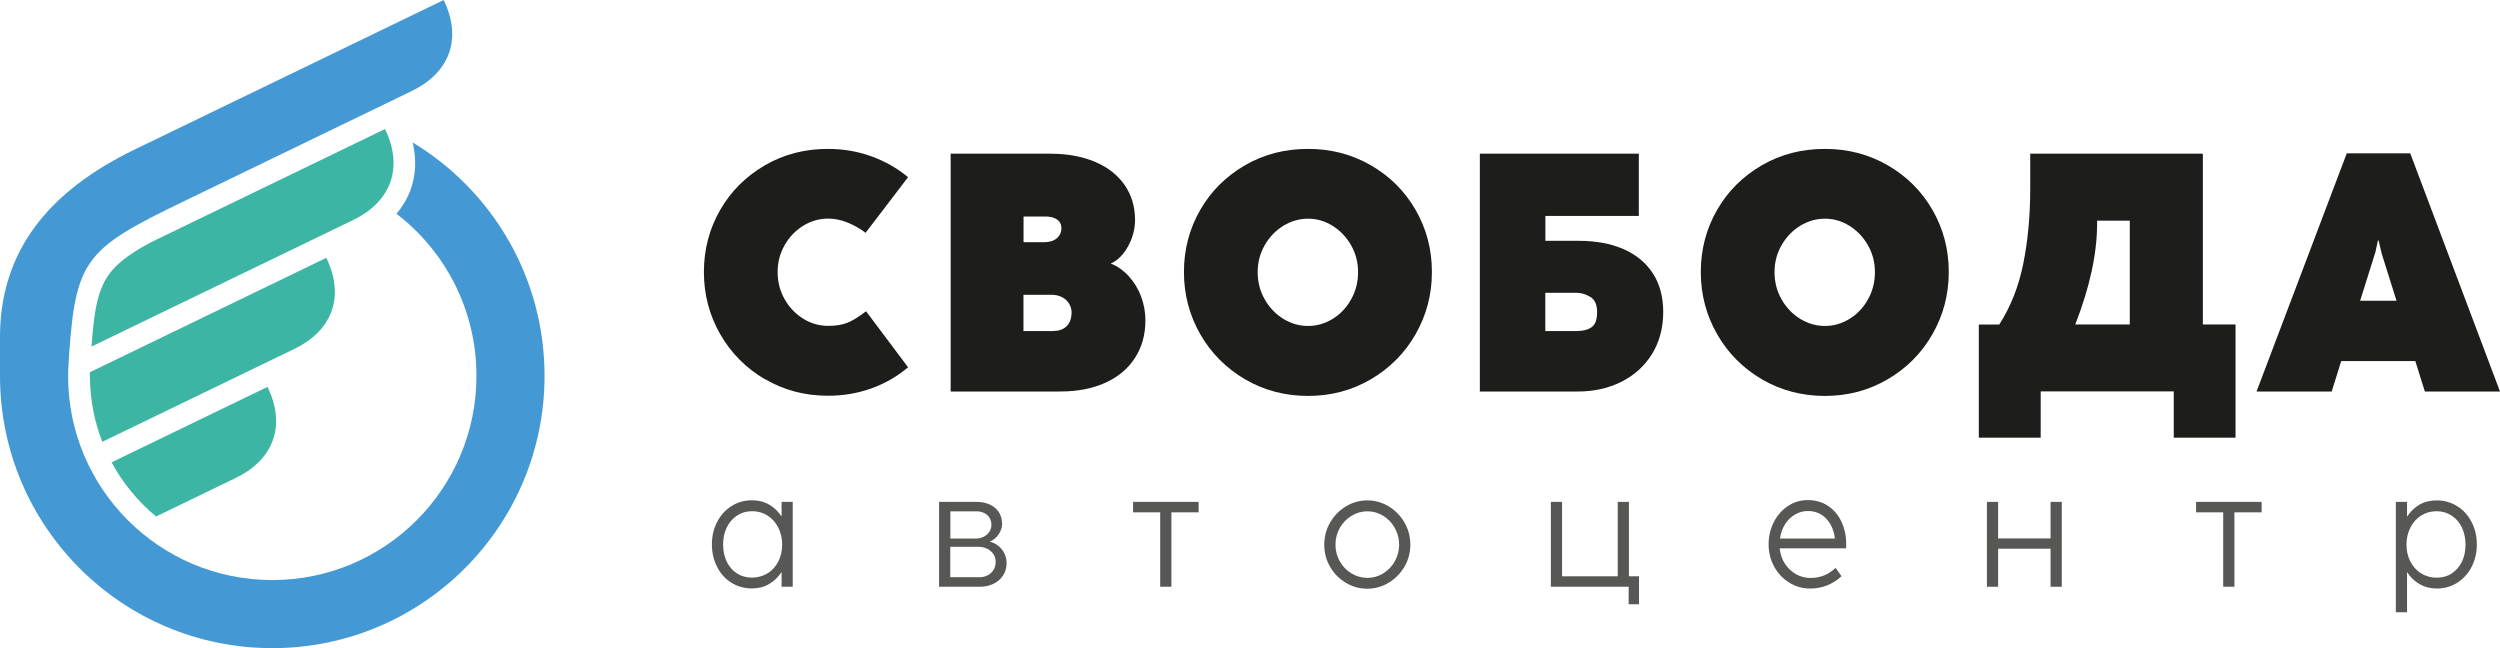
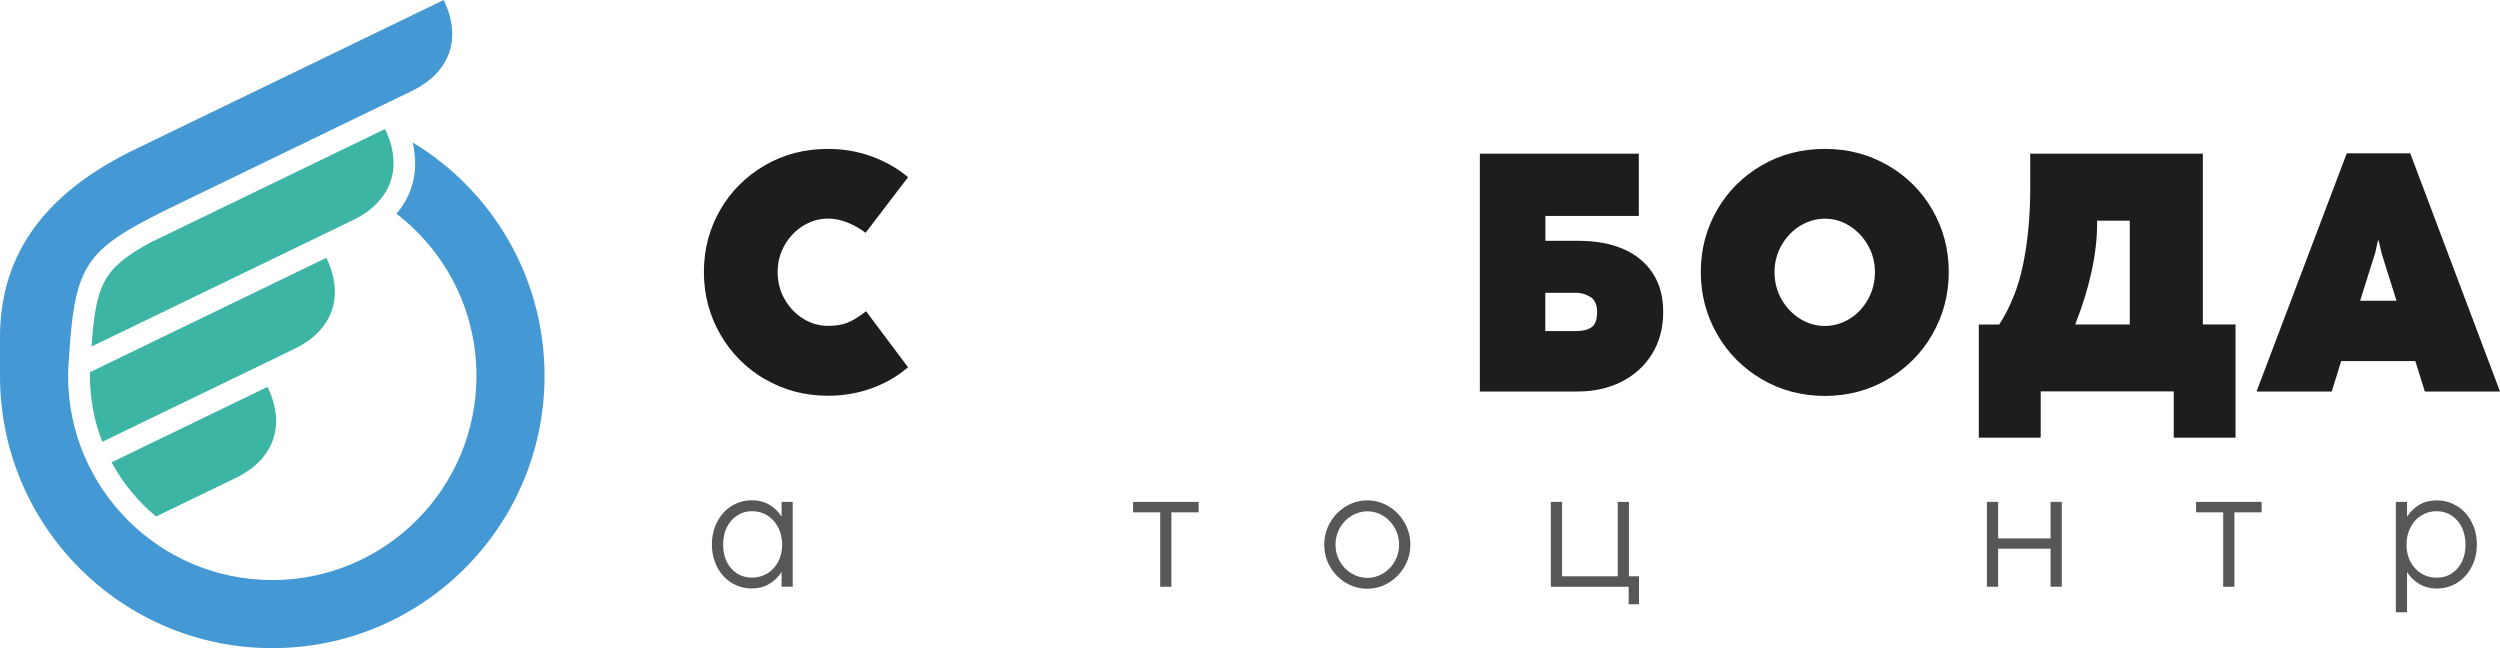
<svg xmlns="http://www.w3.org/2000/svg" id="_Слой_2" viewBox="0 0 265.45 68.83">
  <defs>
    <style>.cls-1{fill:#3cb5a4;}.cls-1,.cls-2,.cls-3,.cls-4{stroke-width:0px;}.cls-2{fill:#4499d5;}.cls-3{fill:#1d1d1b;}.cls-4{fill:#575756;}</style>
  </defs>
  <g id="Layer_1">
    <path class="cls-2" d="M43.82,15.13c.41,1.76.34,3.48-.24,5.06-.34.91-.84,1.75-1.48,2.51,5.16,3.96,8.49,10.19,8.49,17.21,0,11.98-9.71,21.68-21.68,21.68S7.23,51.89,7.23,39.91c0-.26.01-.53.02-.79,0,.11-.01.22-.02.33.69-11.92,1.45-12.84,12.38-18.12l24.14-11.68c3.88-1.88,5.4-5.43,3.36-9.65L14.31,15.87C5.07,20.34.06,26.7,0,35.64v4.07c0,.07,0,.13,0,.2,0,15.97,12.94,28.91,28.91,28.91s28.91-12.95,28.91-28.91c0-10.52-5.61-19.72-14-24.78Z" />
    <path class="cls-1" d="M9.71,36.8l27.81-13.45c3.88-1.88,5.4-5.43,3.36-9.65l-24.91,12.05c-5.03,2.73-5.79,4.48-6.25,11.05Z" />
    <path class="cls-1" d="M28.4,41.08l-16.55,8.01c1.19,2.21,2.8,4.16,4.72,5.75l8.48-4.1c3.88-1.88,5.4-5.43,3.36-9.65Z" />
    <path class="cls-1" d="M34.64,27.38l-25.09,12.14c0,.12,0,.25,0,.37v.04c0,2.46.47,4.82,1.31,6.98l20.43-9.88c3.88-1.88,5.4-5.43,3.36-9.65Z" />
    <path class="cls-3" d="M81.22,40.27c-2.01-1.18-3.6-2.78-4.75-4.79s-1.73-4.21-1.73-6.6.58-4.59,1.73-6.59,2.74-3.57,4.75-4.74,4.25-1.74,6.7-1.74c1.6,0,3.13.26,4.58.78,1.45.52,2.76,1.26,3.92,2.22l-4.51,5.91c-.56-.43-1.19-.79-1.89-1.08-.7-.29-1.4-.43-2.1-.43-.92,0-1.79.25-2.62.75-.82.5-1.48,1.19-1.98,2.06-.5.87-.75,1.82-.75,2.87s.25,2.02.75,2.89c.5.88,1.16,1.56,1.98,2.07.82.5,1.69.75,2.62.75.79,0,1.46-.1,2-.31.55-.2,1.23-.62,2.04-1.24l4.46,5.95c-1.15.97-2.45,1.72-3.9,2.24-1.45.52-2.98.78-4.6.78-2.46,0-4.69-.59-6.7-1.77Z" />
-     <path class="cls-3" d="M100.94,41.57v-25.25h10.6c1.79,0,3.36.29,4.72.86,1.36.57,2.41,1.4,3.15,2.46.74,1.07,1.11,2.31,1.11,3.74,0,.65-.12,1.29-.35,1.92-.23.63-.55,1.19-.94,1.67-.4.48-.83.82-1.29,1.01.72.29,1.36.74,1.92,1.36.56.62,1,1.33,1.3,2.15.31.82.46,1.65.46,2.52,0,1.51-.37,2.84-1.1,3.98-.73,1.14-1.78,2.03-3.15,2.65-1.37.62-2.96.93-4.8.93h-11.65ZM110.82,25.72c.6,0,1.06-.14,1.39-.42.33-.28.49-.64.49-1.07,0-.39-.15-.7-.46-.92s-.71-.32-1.21-.32h-2.35v2.73h2.14ZM111.86,35.14c.61,0,1.08-.18,1.42-.53.34-.35.5-.84.5-1.46,0-.31-.09-.61-.26-.9-.17-.29-.42-.52-.74-.69s-.69-.26-1.11-.26h-3v3.85h3.18Z" />
-     <path class="cls-3" d="M132.19,40.27c-2.01-1.18-3.6-2.78-4.75-4.79s-1.73-4.21-1.73-6.6.58-4.59,1.73-6.59,2.74-3.57,4.75-4.74,4.25-1.74,6.7-1.74,4.65.58,6.67,1.74c2.01,1.16,3.6,2.74,4.75,4.74s1.73,4.19,1.73,6.59-.58,4.58-1.73,6.6-2.74,3.61-4.75,4.79c-2.01,1.18-4.24,1.77-6.67,1.77s-4.69-.59-6.7-1.77ZM141.5,33.86c.82-.5,1.47-1.19,1.96-2.07.49-.87.74-1.84.74-2.89s-.25-2-.75-2.87c-.5-.87-1.15-1.55-1.97-2.06s-1.68-.75-2.59-.75-1.79.25-2.62.75c-.82.5-1.48,1.19-1.98,2.06-.5.87-.75,1.82-.75,2.87s.25,2.02.75,2.89c.5.88,1.16,1.56,1.98,2.07.82.5,1.69.75,2.62.75s1.79-.25,2.61-.75Z" />
    <path class="cls-3" d="M157.13,41.57v-25.25h16.88v6.61h-9.92v2.64h3.52c1.82,0,3.41.29,4.75.87s2.39,1.44,3.13,2.57c.74,1.13,1.11,2.5,1.11,4.11,0,1.7-.4,3.19-1.19,4.47s-1.88,2.26-3.25,2.95c-1.38.69-2.92,1.03-4.62,1.03h-10.41ZM167.43,35.15c.66,0,1.18-.14,1.57-.41.39-.28.58-.81.58-1.6s-.24-1.33-.73-1.62-.97-.43-1.46-.43h-3.31v4.06h3.34Z" />
    <path class="cls-3" d="M187.07,40.27c-2.01-1.18-3.6-2.78-4.75-4.79s-1.73-4.21-1.73-6.6.58-4.59,1.73-6.59,2.74-3.57,4.75-4.74,4.25-1.74,6.7-1.74,4.65.58,6.67,1.74c2.01,1.16,3.6,2.74,4.75,4.74s1.73,4.19,1.73,6.59-.58,4.58-1.73,6.6-2.74,3.61-4.75,4.79c-2.01,1.18-4.24,1.77-6.67,1.77s-4.69-.59-6.7-1.77ZM196.38,33.86c.82-.5,1.47-1.19,1.96-2.07.49-.87.74-1.84.74-2.89s-.25-2-.75-2.87c-.5-.87-1.15-1.55-1.97-2.06s-1.68-.75-2.59-.75-1.79.25-2.62.75c-.82.5-1.48,1.19-1.98,2.06-.5.87-.75,1.82-.75,2.87s.25,2.02.75,2.89c.5.88,1.16,1.56,1.98,2.07.82.5,1.69.75,2.62.75s1.79-.25,2.61-.75Z" />
    <path class="cls-3" d="M210.11,46.48v-12.02h2.17c1.2-1.87,2.05-4,2.54-6.41s.75-5.09.75-8.06v-3.67h18.33v18.13h3.47v12.02h-6.56v-4.91h-14.13v4.91h-6.58ZM226.14,34.45v-11.02h-3.47v.31c0,3.17-.77,6.75-2.32,10.71h5.79Z" />
    <path class="cls-3" d="M265.45,41.57h-7.98l-1.01-3.23h-7.87l-1.01,3.23h-7.98l9.58-25.29h6.74l9.53,25.29ZM252.18,26.9l-1.58,5.03h3.86l-1.58-5.03-.32-1.37h-.07l-.3,1.37Z" />
    <path class="cls-4" d="M82.98,53.29h1.19v9.01h-1.18v-1.57c-.35.54-.79.97-1.33,1.28-.53.32-1.14.47-1.83.47-.81,0-1.54-.21-2.19-.62-.65-.41-1.15-.97-1.51-1.69-.36-.71-.54-1.5-.54-2.37s.18-1.65.55-2.37.87-1.28,1.52-1.69,1.37-.62,2.18-.62c.69,0,1.3.15,1.83.46.53.31.97.73,1.32,1.27v-1.57ZM81.5,60.88c.49-.31.86-.72,1.14-1.26.27-.53.41-1.13.41-1.79s-.14-1.26-.41-1.8c-.27-.54-.65-.97-1.13-1.28-.48-.31-1.03-.47-1.65-.47s-1.14.16-1.61.47c-.47.31-.83.73-1.09,1.27-.26.54-.38,1.14-.38,1.81s.13,1.27.38,1.8c.26.53.62.95,1.08,1.25.46.3,1,.45,1.6.45s1.17-.15,1.65-.46Z" />
-     <path class="cls-4" d="M99.71,62.3v-9.01h3.96c.55,0,1.04.1,1.45.29.41.2.73.47.95.82.22.35.33.76.33,1.22,0,.27-.06.53-.18.79-.12.26-.28.49-.48.68-.2.19-.42.33-.67.42.34.08.64.22.92.44.28.22.49.48.65.8.16.32.24.66.24,1.02,0,.52-.13.98-.39,1.36-.26.38-.6.67-1.03.87-.43.2-.91.3-1.42.3h-4.35ZM104.01,61.29c.29,0,.57-.06.83-.19.26-.12.47-.31.64-.56.16-.25.24-.54.24-.87s-.08-.61-.25-.85c-.17-.24-.39-.43-.66-.56s-.58-.2-.91-.2h-3v3.23h3.11ZM103.65,57.18c.28,0,.55-.06.8-.19.25-.12.45-.3.59-.52.15-.22.23-.47.23-.74s-.07-.53-.2-.75-.32-.39-.57-.51-.52-.18-.84-.18h-2.75v2.89h2.75Z" />
    <path class="cls-4" d="M124.38,62.3h-1.19v-7.9h-2.88v-1.11h6.96v1.11h-2.89v7.9Z" />
    <path class="cls-4" d="M142.9,61.88c-.7-.42-1.26-.98-1.67-1.7-.42-.71-.62-1.5-.62-2.35s.21-1.64.63-2.36c.42-.72.98-1.29,1.68-1.71.7-.42,1.46-.63,2.26-.63s1.56.21,2.26.63c.7.42,1.26.99,1.68,1.71.42.72.63,1.51.63,2.36s-.21,1.64-.63,2.35c-.42.71-.98,1.28-1.68,1.7-.7.42-1.46.63-2.27.63s-1.57-.21-2.27-.63ZM146.85,60.89c.52-.31.93-.73,1.24-1.27.31-.54.47-1.14.47-1.79s-.16-1.25-.47-1.79c-.31-.54-.72-.97-1.24-1.28-.52-.32-1.07-.47-1.66-.47s-1.15.16-1.67.47c-.52.31-.94.74-1.25,1.28-.31.54-.47,1.14-.47,1.79s.16,1.25.47,1.79c.31.54.72.96,1.24,1.27.52.31,1.08.47,1.68.47s1.15-.16,1.67-.47Z" />
    <path class="cls-4" d="M174.03,64.16h-1.1v-1.86h-8.26v-9.01h1.19v7.9h5.91v-7.9h1.19v7.9h1.07v2.97Z" />
-     <path class="cls-4" d="M188.97,58.26c.07.61.25,1.15.57,1.62s.71.84,1.18,1.1c.48.26.98.39,1.52.39,1.02,0,1.91-.36,2.66-1.07l.63.88c-.44.42-.95.74-1.51.97s-1.17.34-1.83.34c-.8,0-1.54-.21-2.21-.63-.68-.42-1.21-.98-1.6-1.7-.39-.71-.59-1.5-.59-2.35s.18-1.65.55-2.37c.37-.72.87-1.29,1.5-1.71.63-.42,1.33-.63,2.1-.63.82,0,1.54.2,2.15.61.62.41,1.1.97,1.43,1.68.34.71.51,1.51.51,2.4,0,.18,0,.33-.02.43h-7.04ZM194.83,57.18c-.07-.58-.23-1.1-.49-1.54s-.58-.78-.99-1.02-.87-.36-1.38-.36c-.49,0-.95.12-1.37.37-.43.24-.78.59-1.06,1.03-.28.44-.46.95-.54,1.52h5.84Z" />
    <path class="cls-4" d="M212.16,62.3h-1.19v-9.01h1.19v3.88h5.57v-3.88h1.19v9.01h-1.19v-4.04h-5.57v4.04Z" />
    <path class="cls-4" d="M237.25,62.3h-1.19v-7.9h-2.88v-1.11h6.96v1.11h-2.89v7.9Z" />
    <path class="cls-4" d="M260.92,53.75c.65.41,1.16.98,1.52,1.69.37.71.55,1.5.55,2.37s-.18,1.66-.55,2.37c-.36.71-.87,1.27-1.52,1.69-.65.41-1.38.62-2.19.62-.69,0-1.29-.16-1.83-.47s-.97-.74-1.32-1.28v4.27h-1.19v-11.72h1.19v1.57c.35-.53.78-.96,1.31-1.27.53-.31,1.15-.46,1.84-.46.8,0,1.53.21,2.18.62ZM260.33,60.88c.46-.3.83-.72,1.08-1.25.26-.53.38-1.13.38-1.8s-.13-1.27-.38-1.81c-.26-.54-.62-.96-1.09-1.27-.47-.31-1-.47-1.61-.47s-1.16.16-1.65.47c-.48.31-.86.74-1.13,1.28-.27.54-.41,1.14-.41,1.8s.14,1.26.41,1.79c.27.53.65.95,1.14,1.26.49.3,1.04.46,1.65.46s1.14-.15,1.61-.45Z" />
  </g>
</svg>